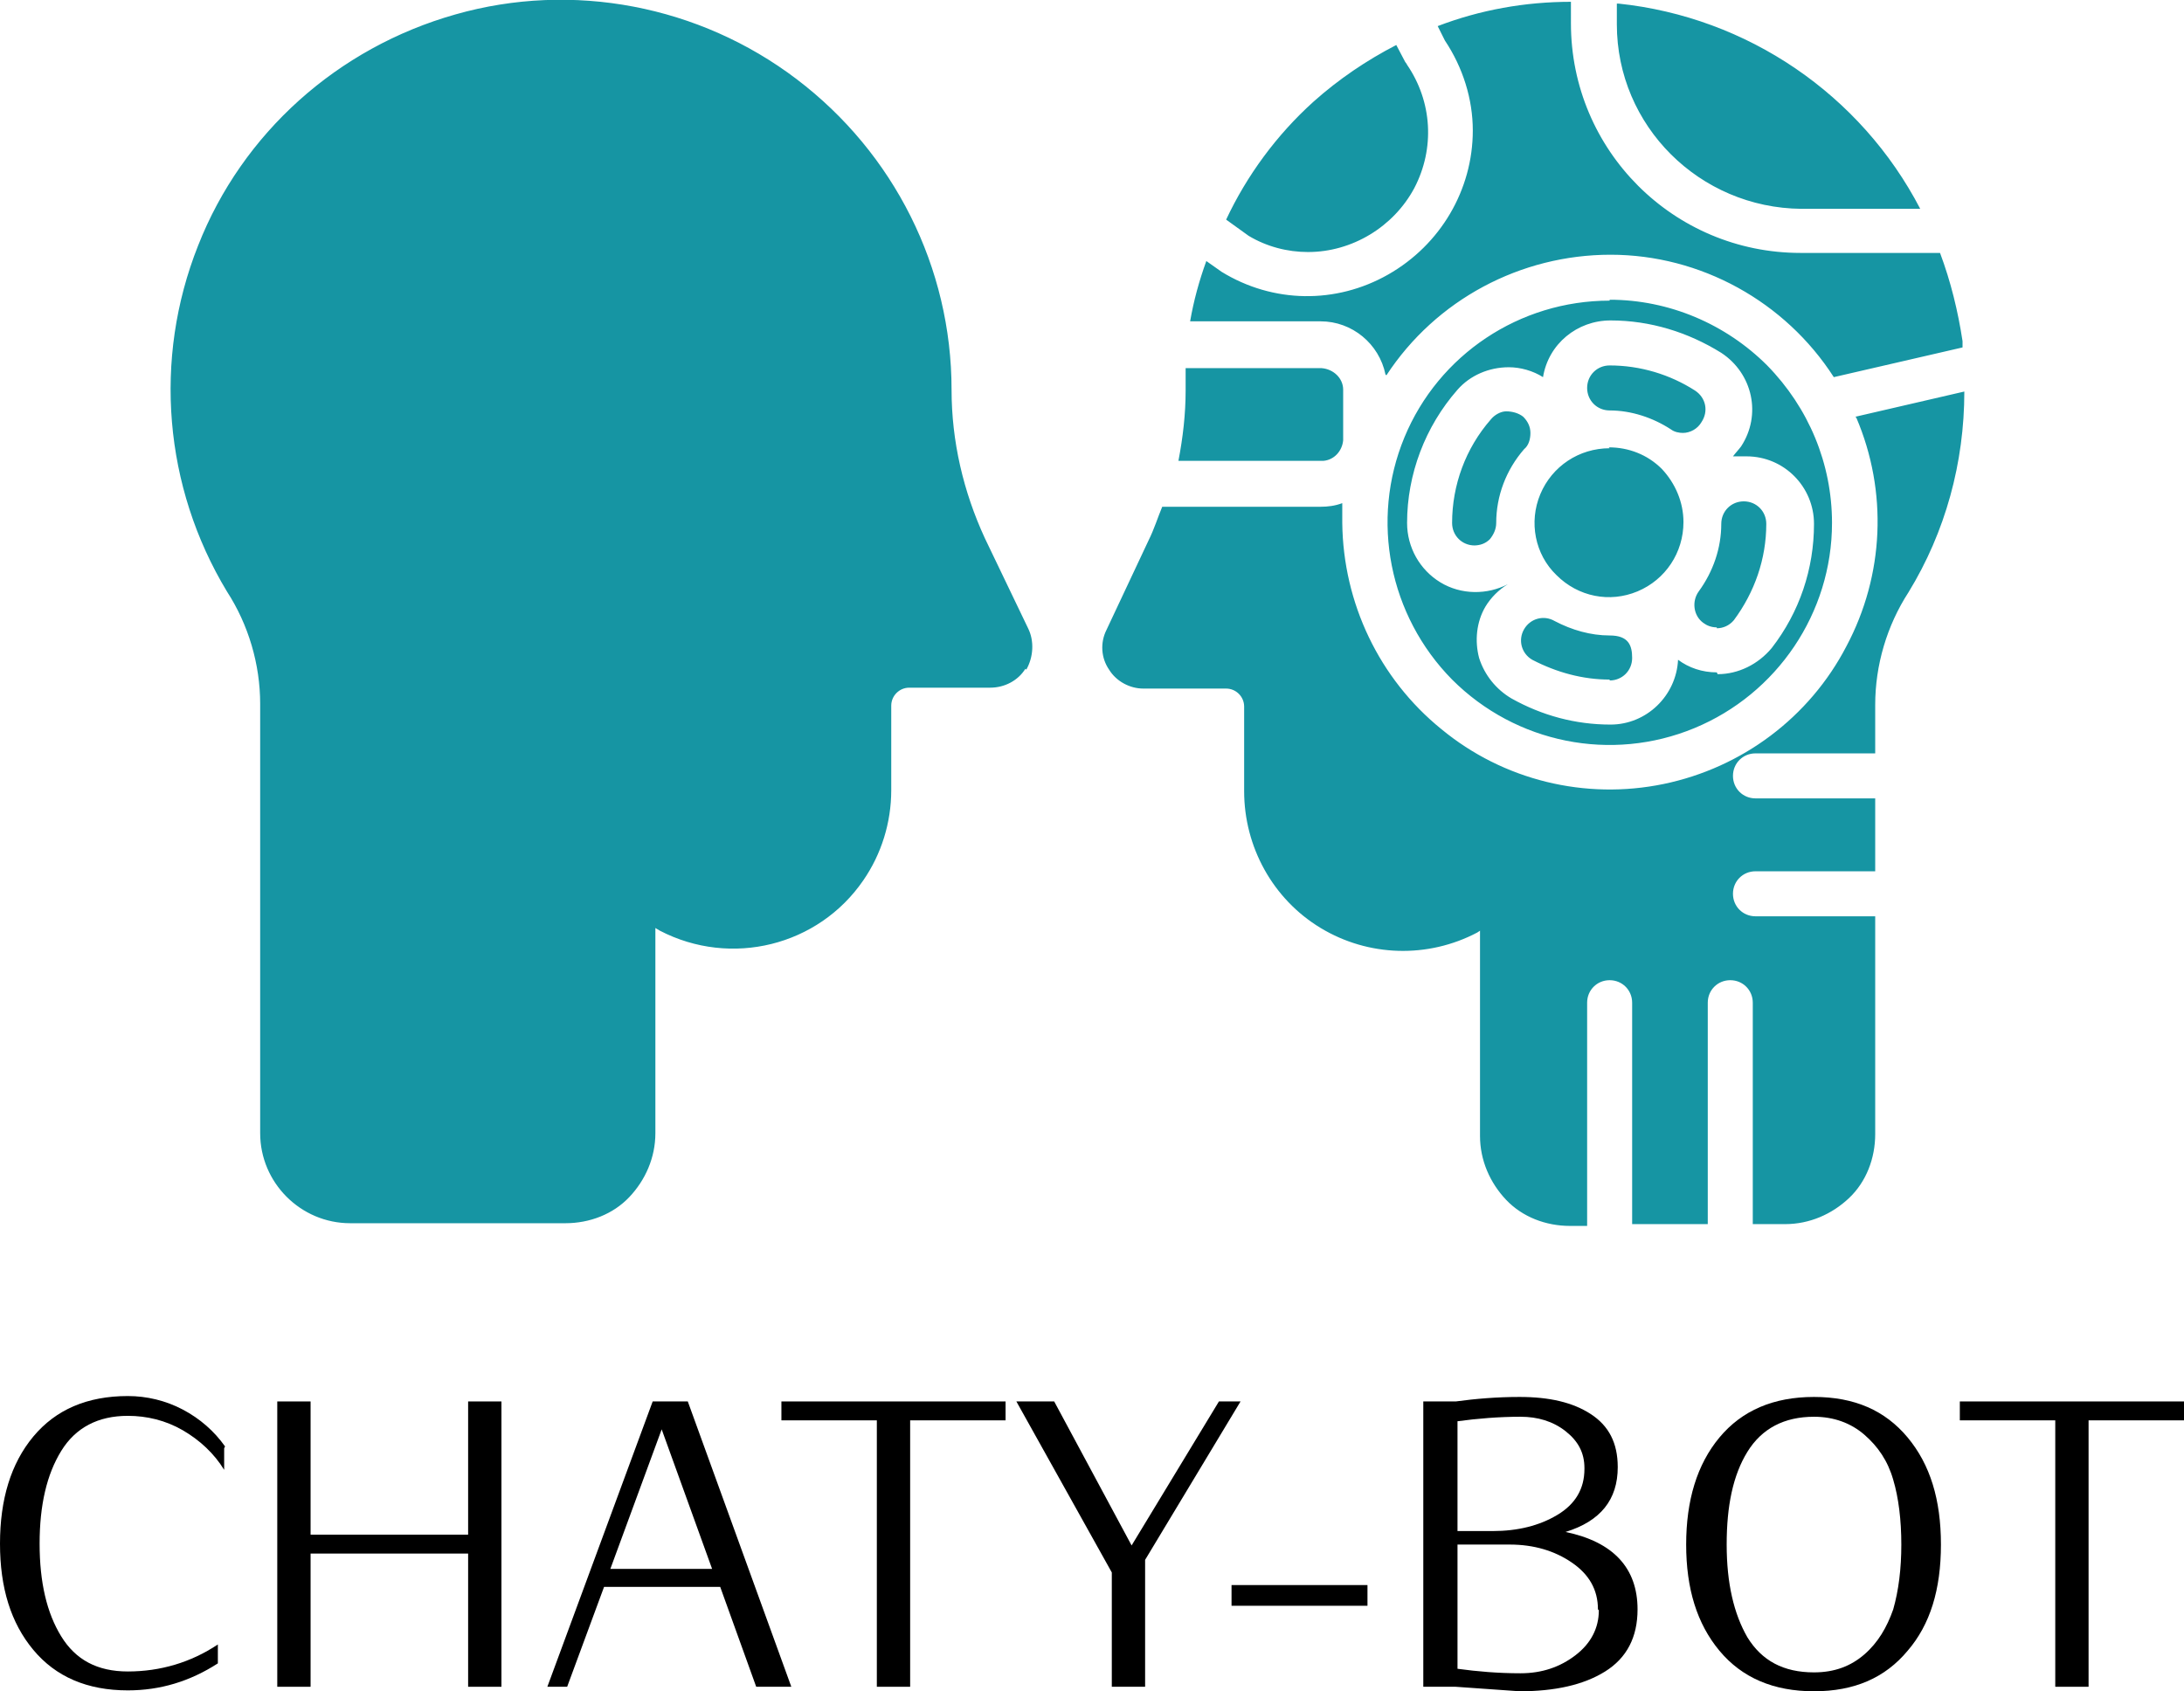
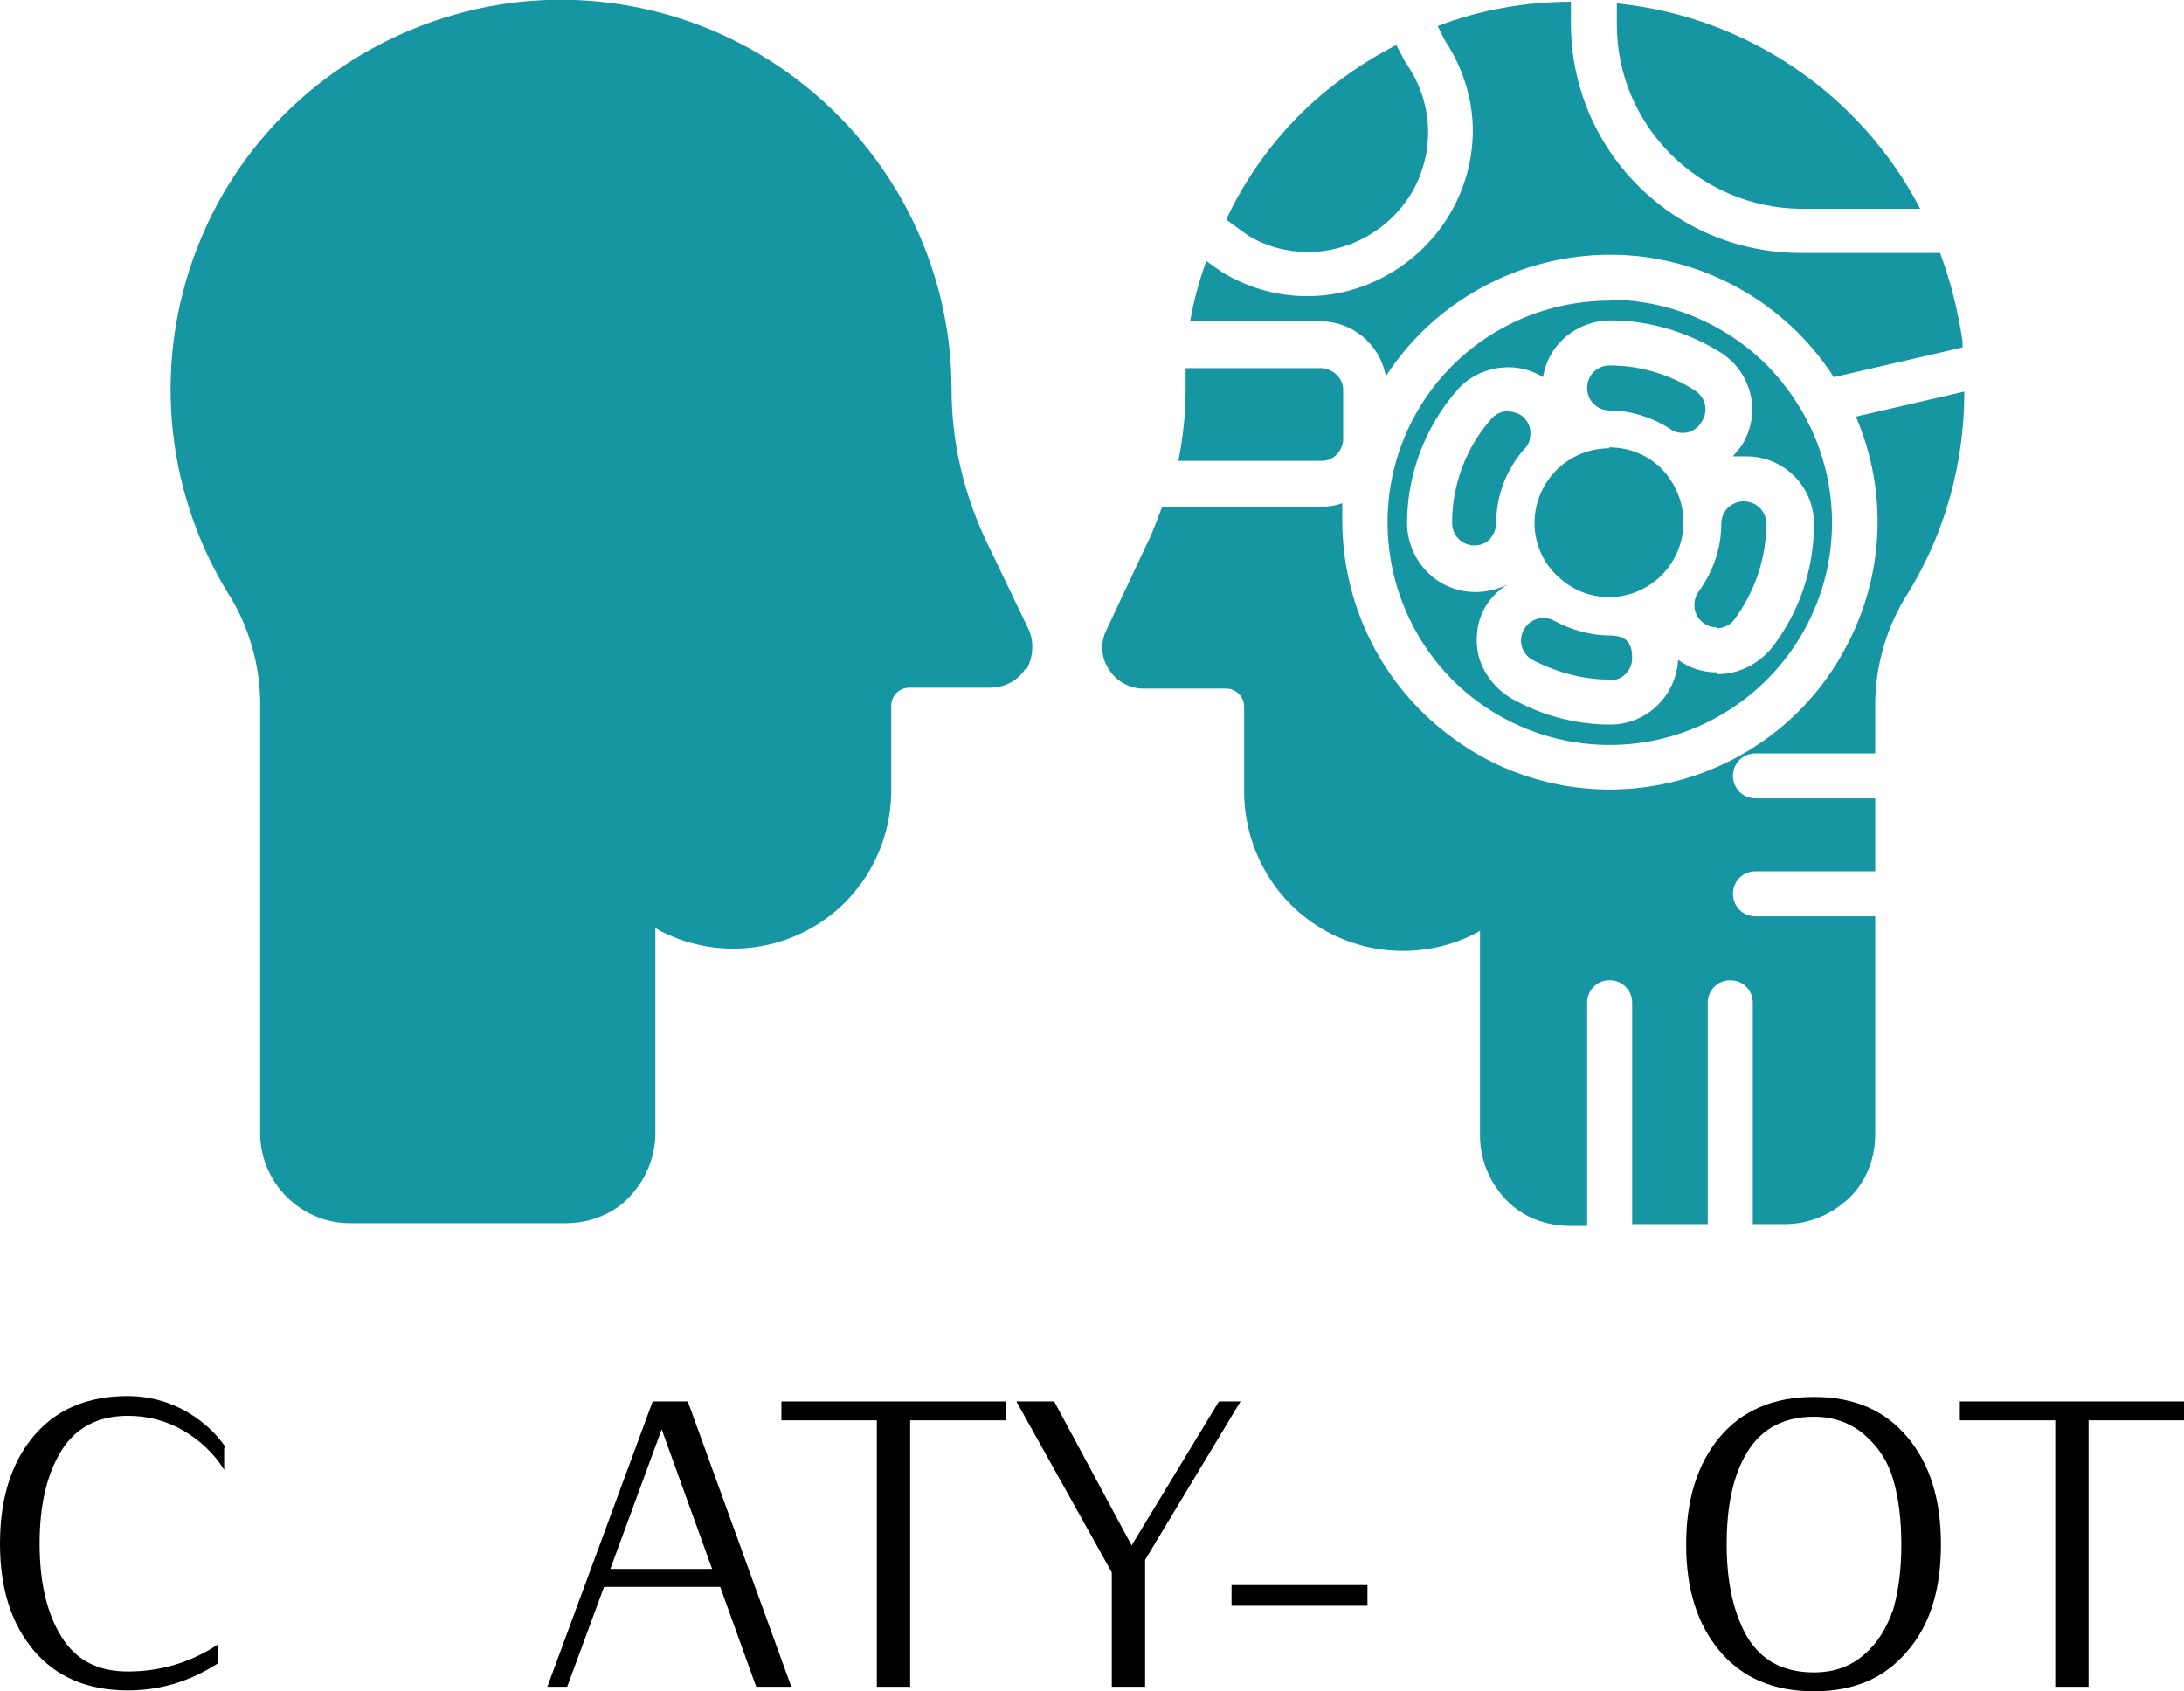
<svg xmlns="http://www.w3.org/2000/svg" id="Layer_1" data-name="Layer 1" version="1.1" viewBox="0 0 242.6 187.9">
  <defs>
    <style>
      .cls-1 {
        fill: #000;
      }

      .cls-1, .cls-2 {
        stroke-width: 0px;
      }

      .cls-2 {
        fill: #1695a3;
      }
    </style>
  </defs>
  <g>
    <path class="cls-1" d="M24.9,160.9v2.4c-1.1-1.8-2.7-3.3-4.6-4.4-1.9-1.1-4-1.6-6.1-1.6h0c-3.3,0-5.8,1.3-7.4,3.9-1.6,2.6-2.4,6-2.4,10.3,0,4.3.8,7.7,2.4,10.3,1.6,2.6,4,3.9,7.4,3.9h0c3.6,0,7-1,10-3h0v2.1c-3.1,2-6.4,3-10,3h0c-4.5,0-8-1.5-10.5-4.5-2.5-3-3.7-6.9-3.7-11.8s1.2-8.9,3.7-11.9c2.5-3,6-4.5,10.5-4.5h0c2.1,0,4.2.5,6.1,1.5,1.9,1,3.5,2.4,4.7,4.1h0Z" />
-     <path class="cls-1" d="M55.7,155.7v31.7h-3.7v-14.8h-17.5v14.8h-3.7v-31.7h3.7v14.8h17.5v-14.8h3.7Z" />
    <path class="cls-1" d="M76.4,155.7l11.5,31.7h-3.9l-4-11.1h-12.9l-4.1,11.1h-2.2l11.7-31.7h3.9ZM67.8,174.3h11.3l-5.6-15.5-5.7,15.5Z" />
    <path class="cls-1" d="M111.7,155.7v2.1h-10.6v29.6h-3.7v-29.6h-10.6v-2.1h24.9Z" />
    <path class="cls-1" d="M135.4,155.7h2.4l-10.6,17.6v14.1h-3.7v-12.7l-10.6-19h4.2l8.6,16,9.7-16Z" />
    <path class="cls-1" d="M151.9,176.1v2.3h-15.1v-2.3h15.1Z" />
-     <path class="cls-1" d="M181.9,178.8h0c0,3.1-1.2,5.4-3.6,6.9-2.4,1.5-5.6,2.2-9.5,2.2h0l-7.1-.5h-3.6v-31.7h3.6c2.2-.3,4.6-.5,7.1-.5h0c3.3,0,5.9.6,7.9,1.9,2,1.3,3,3.2,3,5.9h0c0,3.6-1.9,6-5.8,7.2h0c5.3,1.1,8,4,8,8.6ZM176,163.1h0c0-1.7-.7-3-2.1-4.1-1.4-1.1-3.1-1.6-5-1.6h0c-2.4,0-4.8.2-7,.5h0v12.2h3.9c2.8,0,5.2-.6,7.2-1.8,2-1.2,3-2.9,3-5.1ZM177.5,178.8h0c0-2.2-1-3.9-2.9-5.2-1.9-1.3-4.2-2-6.9-2h-5.8v13.8c2.2.3,4.5.5,7,.5h0c2.4,0,4.4-.7,6.1-2,1.7-1.3,2.6-3,2.6-5Z" />
    <path class="cls-1" d="M211.9,159.7c2.5,3,3.7,6.9,3.7,11.9s-1.2,8.9-3.7,11.8c-2.5,3-5.9,4.5-10.4,4.5h0c-4.5,0-8-1.5-10.5-4.5-2.5-3-3.7-6.9-3.7-11.8s1.2-8.9,3.7-11.9c2.5-3,6-4.5,10.5-4.5h0c4.5,0,7.9,1.5,10.4,4.5ZM210.3,178.8c.6-2.1.9-4.5.9-7.2s-.3-5.2-.9-7.2c-.6-2.1-1.7-3.7-3.2-5-1.5-1.3-3.4-2-5.6-2h0c-3.3,0-5.8,1.3-7.4,3.9-1.6,2.6-2.3,6-2.3,10.3s.8,7.7,2.3,10.3c1.6,2.6,4,3.9,7.4,3.9h0c2.3,0,4.1-.7,5.6-2,1.5-1.3,2.5-3,3.2-5Z" />
    <path class="cls-1" d="M242.6,155.7v2.1h-10.6v29.6h-3.7v-29.6h-10.6v-2.1h24.9Z" />
  </g>
  <path class="cls-2" d="M113.9,74.3c-.8,1.3-2.3,2.1-3.9,2.1h-9c-1.1,0-2,.9-2,2v9.4c0,3.6-1.1,7.1-3.1,10-5,7.3-14.7,9.7-22.6,5.6l-.5-.3v22.8c0,2.7-1.1,5.2-2.9,7.1s-4.4,2.9-7.1,2.9h-23.9c-5.5,0-10-4.5-10-10v-47.7c0-4.4-1.3-8.8-3.7-12.5-7-11.6-8.2-25.8-3.2-38.4C26.9,14.8,37.5,5.3,50.6,1.6c13-3.7,27.1-1,37.9,7.2,10.8,8.2,17.2,20.9,17.2,34.5,0,5.7,1.3,11.3,3.7,16.5l4.8,10h0c.7,1.4.6,3.2-.2,4.6h0ZM178.8,49.8c-3.4,0-6.4,2-7.7,5.1-1.3,3.1-.6,6.7,1.8,9,2.4,2.4,5.9,3.1,9,1.8s5.1-4.3,5.1-7.7c0-2.2-.9-4.3-2.4-5.9-1.6-1.6-3.7-2.4-5.9-2.4h0ZM178.8,75.5c-3,0-5.9-.8-8.6-2.2-1.2-.7-1.6-2.2-.9-3.4s2.2-1.6,3.4-.9c1.9,1,4,1.6,6.1,1.6s2.5,1.1,2.5,2.5-1.1,2.5-2.5,2.5h0ZM190.7,69.7c-.6,0-1.1-.2-1.5-.5-1.1-.8-1.3-2.4-.5-3.5,1.6-2.2,2.5-4.8,2.5-7.5,0-1.4,1.1-2.5,2.5-2.5s2.5,1.1,2.5,2.5c0,3.9-1.3,7.6-3.6,10.7-.5.6-1.2.9-1.9.9h0ZM187,48.1c-.5,0-1-.1-1.4-.4-2-1.3-4.4-2.1-6.8-2.1-1.4,0-2.5-1.1-2.5-2.5s1.1-2.5,2.5-2.5c3.4,0,6.7,1,9.5,2.8,1.2.8,1.5,2.3.7,3.5-.4.7-1.2,1.2-2.1,1.2h0ZM178.8,33.4c-10,0-19,6-22.8,15.2-3.8,9.2-1.7,19.8,5.3,26.9,7.1,7.1,17.7,9.2,26.9,5.4,9.2-3.8,15.3-12.8,15.3-22.8,0-6.6-2.6-12.8-7.2-17.5-4.6-4.6-10.9-7.3-17.5-7.3h0ZM190.7,74.7h0c-1.6,0-3.1-.5-4.3-1.4-.2,4-3.5,7.2-7.5,7.2-3.9,0-7.6-1-11-2.9-1.7-1-3-2.6-3.6-4.5-.5-1.9-.3-4,.7-5.7.6-1,1.5-1.9,2.5-2.5h0c-2.3,1.2-5.2,1.2-7.5-.2-2.3-1.4-3.7-3.9-3.7-6.6,0-5.4,2-10.7,5.6-14.8,1.4-1.6,3.5-2.5,5.7-2.5,1.3,0,2.7.4,3.8,1.1.6-3.7,3.8-6.3,7.5-6.3,4.4,0,8.6,1.3,12.3,3.6,3.5,2.3,4.5,6.9,2.2,10.4-.3.4-.6.7-.9,1.1.5,0,1,0,1.5,0,4.2,0,7.5,3.4,7.5,7.5,0,5-1.6,9.8-4.7,13.8-1.5,1.8-3.7,2.9-6,2.9h0ZM163.8,60.6c-1.4,0-2.5-1.1-2.5-2.5,0-4.2,1.5-8.3,4.3-11.5.4-.5,1.1-.9,1.7-.9.7,0,1.4.2,1.9.6.5.5.8,1.1.8,1.8,0,.7-.2,1.4-.7,1.8-2,2.3-3.1,5.2-3.1,8.2,0,.7-.3,1.3-.7,1.8-.5.5-1.1.7-1.8.7h0ZM200,23.2h13.3,0c-6.6-12.7-19.2-21.3-33.5-22.8h-.2v2.3c0,11.3,9.2,20.4,20.5,20.5h0ZM145.3,28c4.9,0,9.5-2.8,11.8-7.1,2.3-4.4,2-9.6-.8-13.7,0,0-.1-.2-.2-.3l-1-1.9c-3.3,1.7-6.4,3.8-9.2,6.3-4.1,3.7-7.4,8.2-9.7,13.1l2.5,1.8h0c2,1.2,4.3,1.8,6.6,1.8h0ZM149.2,49v-5.7c0-1.3-1.1-2.3-2.4-2.4h-15.1v2.5c0,2.6-.3,5.2-.8,7.8h16.1,0c1.2-.1,2.1-1.1,2.2-2.3h0ZM206.2,46.4c3.5,8.2,3.1,17.5-1.1,25.4-4.1,7.9-11.6,13.5-20.3,15.3-8.7,1.8-17.8-.4-24.7-6.1-6.9-5.6-10.9-14-11-22.9v-2.2c-.8.3-1.6.4-2.4.4h-17.6c-.5,1.2-.9,2.5-1.5,3.7l-4.7,10c-.7,1.4-.6,3.1.3,4.4.8,1.3,2.3,2.1,3.8,2.1h9.2c1.1,0,2,.9,2,2v9.4c0,6.2,3.2,12,8.5,15.2,5.3,3.2,11.9,3.4,17.4.5l.3-.2v22.8c0,2.7,1.1,5.2,2.9,7.1s4.4,2.9,7.1,2.9h1.9v-24.8c0-1.4,1.1-2.5,2.5-2.5s2.5,1.1,2.5,2.5v24.6h8.4v-24.6c0-1.4,1.1-2.5,2.5-2.5s2.5,1.1,2.5,2.5v24.6h3.6,0c2.7,0,5.2-1.1,7.1-2.9s2.9-4.4,2.9-7.1v-24.2h-13.3c-1.4,0-2.5-1.1-2.5-2.5s1.1-2.5,2.5-2.5h13.3v-8.1h-13.3c-1.4,0-2.5-1.1-2.5-2.5s1.1-2.5,2.5-2.5h13.3v-5.4c0-4.4,1.3-8.8,3.7-12.5,4.1-6.7,6.2-14.4,6.2-22.3l-12.1,2.8ZM154,41.7c5.5-8.4,14.9-13.4,24.9-13.4,10,0,19.4,5.2,24.8,13.6l14.3-3.3h0c0-.2,0-.5,0-.7-.5-3.3-1.3-6.6-2.5-9.8h-15.5c-14.1,0-25.5-11.4-25.5-25.5V.2c-5.1,0-10.1.9-14.8,2.7l.8,1.6c2,3,3.1,6.5,3.1,10,0,6.6-3.6,12.7-9.4,16-5.8,3.3-12.8,3.2-18.5-.3l-1.7-1.2h0c-.8,2.2-1.4,4.4-1.8,6.7h14.5,0c3.5,0,6.5,2.5,7.2,5.9h0Z" />
</svg>